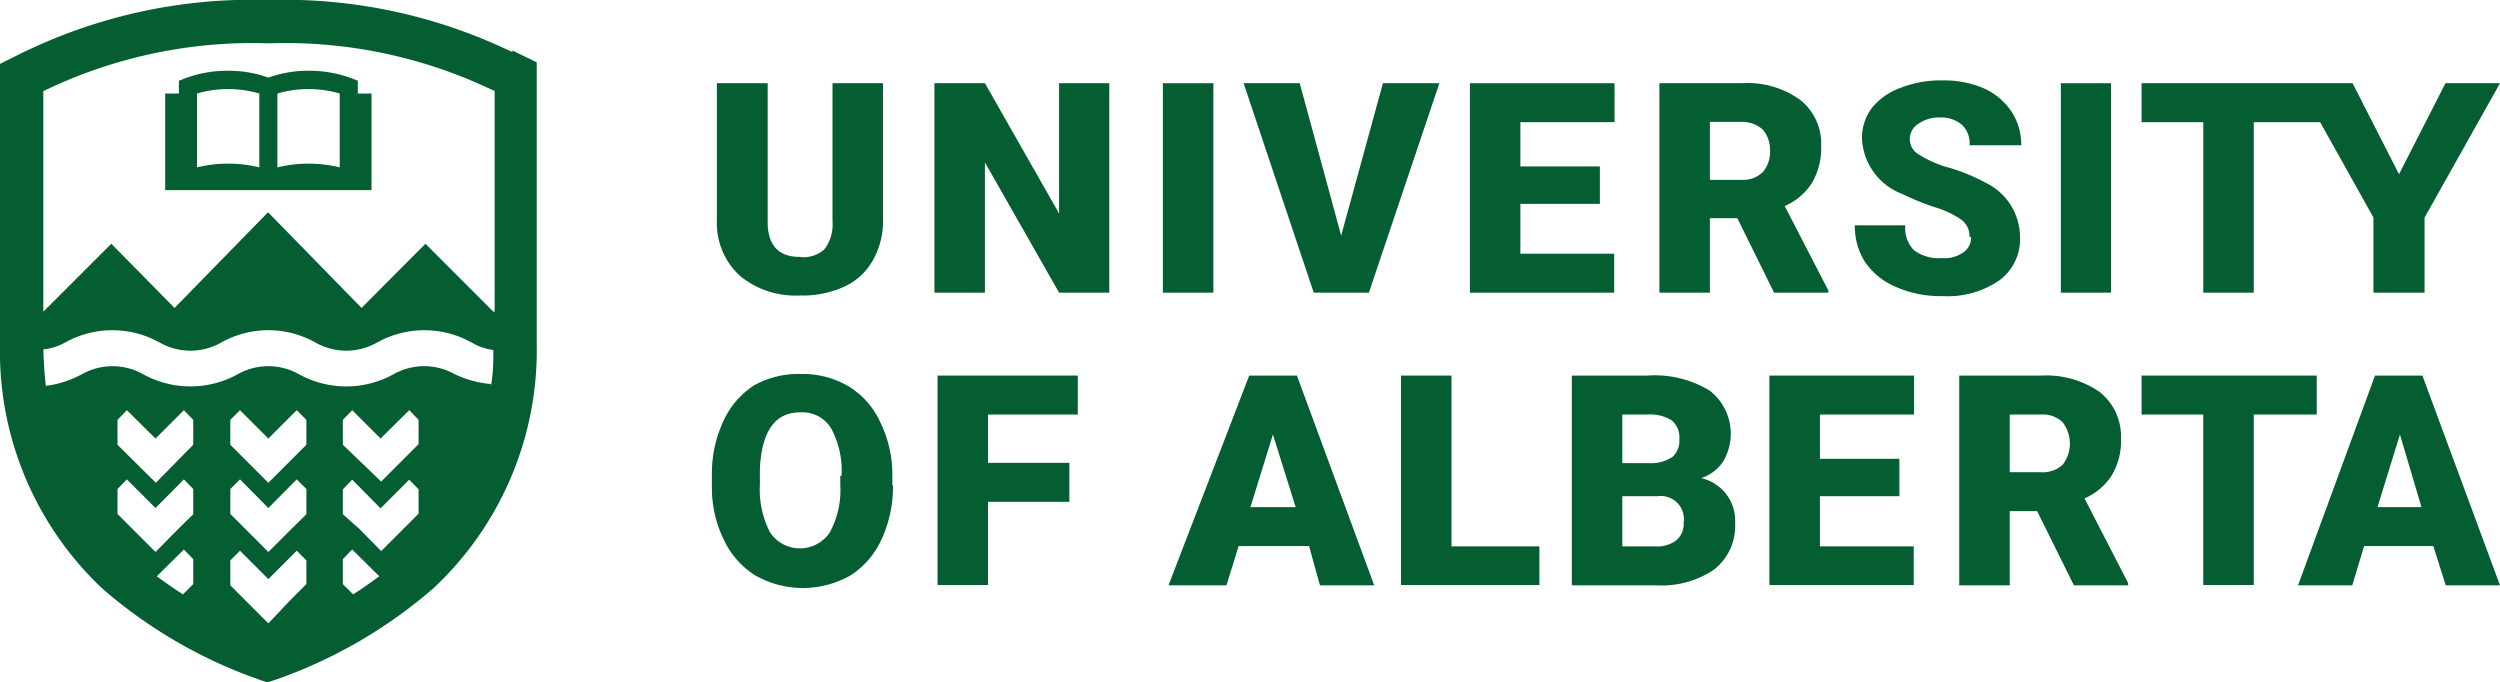
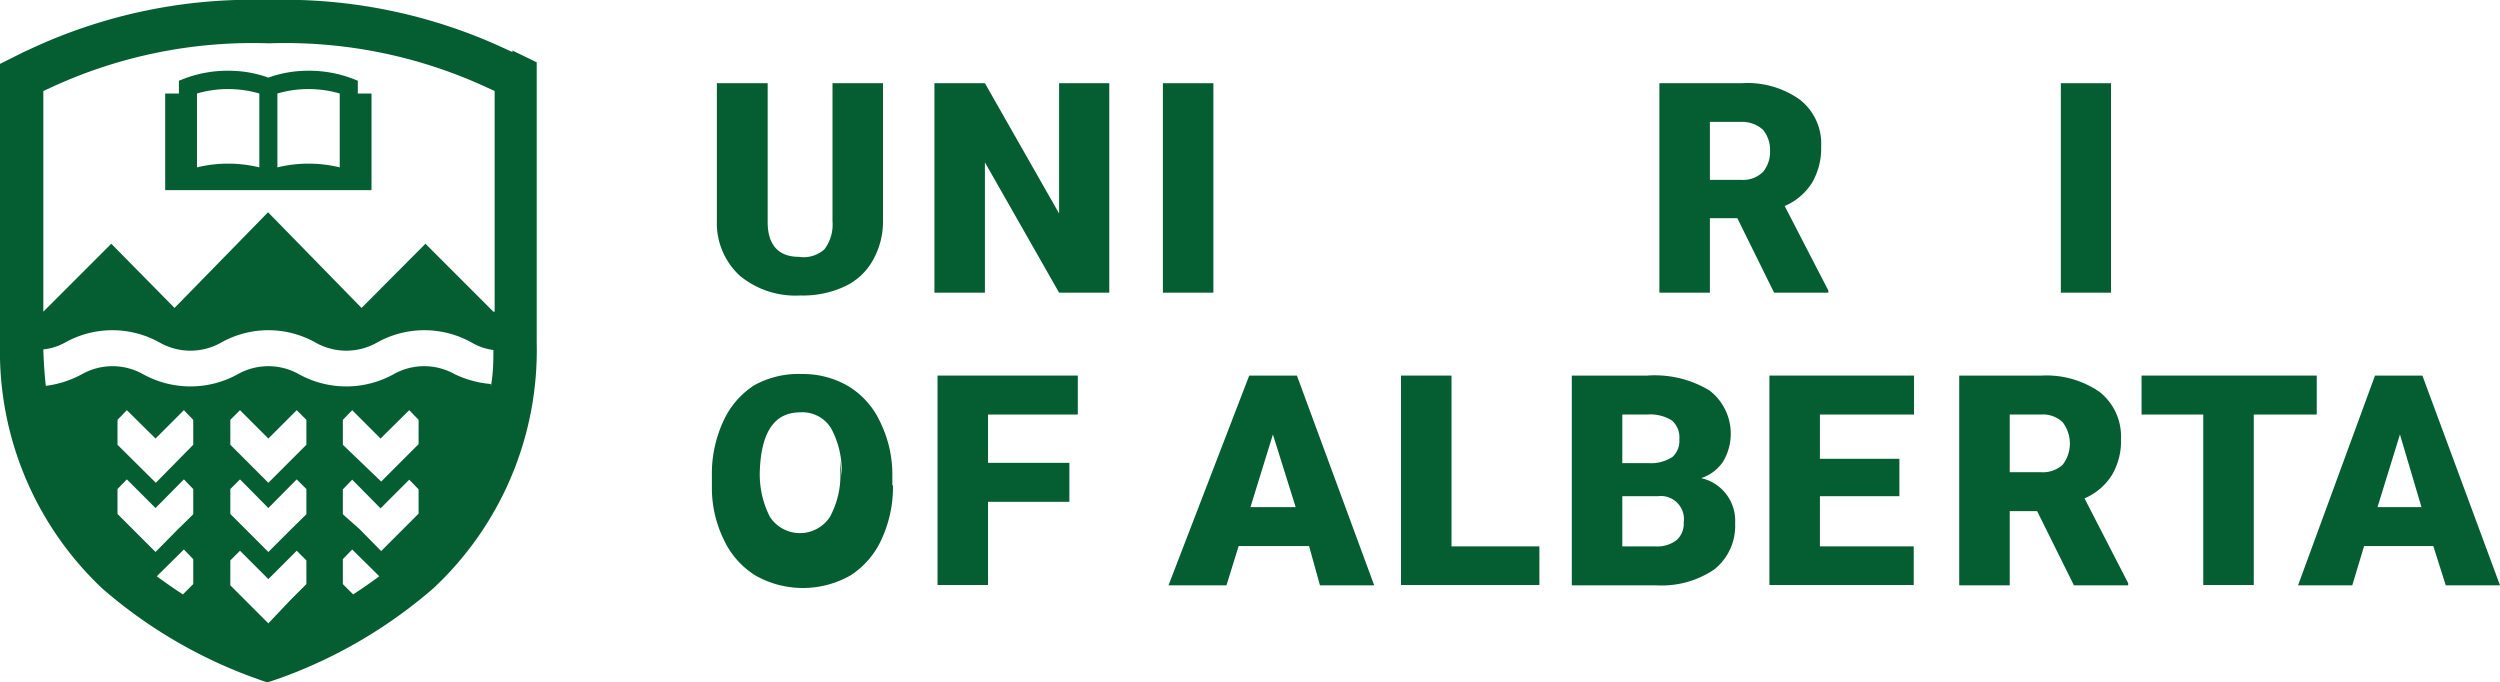
<svg xmlns="http://www.w3.org/2000/svg" viewBox="0 0 80.21 21.89">
  <defs>
    <clipPath id="a" transform="translate(0 0)">
      <rect width="80.21" height="21.89" fill="none" />
    </clipPath>
  </defs>
  <path d="M28.33,2.67v4.4A2.52,2.52,0,0,1,28,8.36a2,2,0,0,1-.92.84,3.18,3.18,0,0,1-1.4.28,2.81,2.81,0,0,1-1.94-.63A2.29,2.29,0,0,1,23,7.1V2.67h1.63V7.13c0,.74.36,1.11,1,1.11A1,1,0,0,0,26.45,8a1.32,1.32,0,0,0,.26-.9V2.67Z" transform="translate(0 0)" fill="#055d32" />
  <polygon points="35.59 9.39 33.98 9.39 31.6 5.21 31.6 9.39 29.98 9.39 29.98 2.67 31.6 2.67 33.98 6.85 33.98 2.67 35.59 2.67 35.59 9.39 35.59 9.39" fill="#055d32" />
  <polygon points="38.93 9.39 37.31 9.39 37.31 2.67 38.93 2.67 38.93 9.39 38.93 9.39" fill="#055d32" />
-   <polygon points="43.03 7.56 44.37 2.67 46.18 2.67 43.92 9.39 42.15 9.39 39.9 2.67 41.7 2.67 43.03 7.56 43.03 7.56" fill="#055d32" />
-   <polygon points="51.33 6.54 48.78 6.54 48.78 8.14 51.79 8.14 51.79 9.39 47.16 9.39 47.16 2.67 51.8 2.67 51.8 3.92 48.78 3.92 48.78 5.34 51.33 5.34 51.33 6.54 51.33 6.54" fill="#055d32" />
  <path d="M54.86,5.77h1a.91.91,0,0,0,.7-.25,1,1,0,0,0,.23-.68,1,1,0,0,0-.23-.68,1,1,0,0,0-.7-.25h-1V5.77ZM55.74,7h-.88V9.39H53.24V2.67h2.64a2.89,2.89,0,0,1,1.87.53,1.79,1.79,0,0,1,.68,1.5,2.19,2.19,0,0,1-.29,1.16,1.94,1.94,0,0,1-.88.75l1.4,2.71v.07H56.92L55.74,7Z" transform="translate(0 0)" fill="#055d32" />
-   <path d="M63.19,7.6a.66.66,0,0,0-.26-.55,3,3,0,0,0-.88-.41,8.13,8.13,0,0,1-1-.41,2,2,0,0,1-1.31-1.77,1.6,1.6,0,0,1,.32-1A2.11,2.11,0,0,1,61,2.81a3.52,3.52,0,0,1,1.34-.23,3.21,3.21,0,0,1,1.3.25,2.1,2.1,0,0,1,.89.74,1.94,1.94,0,0,1,.32,1.09H63.19A.79.79,0,0,0,62.94,4a1,1,0,0,0-.68-.23,1.11,1.11,0,0,0-.69.19.57.57,0,0,0,0,1,3.5,3.5,0,0,0,1,.43,6.13,6.13,0,0,1,1.15.48,1.94,1.94,0,0,1,1.09,1.73A1.64,1.64,0,0,1,64.14,9a2.92,2.92,0,0,1-1.82.5,3.52,3.52,0,0,1-1.48-.29,2.26,2.26,0,0,1-1-.8,2.14,2.14,0,0,1-.33-1.18h1.62a1,1,0,0,0,.28.8,1.34,1.34,0,0,0,.91.25A1,1,0,0,0,63,8.09a.56.56,0,0,0,.24-.49Z" transform="translate(0 0)" fill="#055d32" />
  <polygon points="67.73 9.39 66.12 9.39 66.12 2.67 67.73 2.67 67.73 9.39 67.73 9.39" fill="#055d32" />
-   <polygon points="78.46 2.67 76.97 5.59 75.48 2.67 68.71 2.67 68.71 3.92 70.69 3.92 70.69 9.39 72.31 9.39 72.31 3.92 74.44 3.92 76.15 6.98 76.15 9.39 77.79 9.39 77.79 6.98 80.21 2.67 78.46 2.67 78.46 2.67" fill="#055d32" />
-   <path d="M27,15.27a2.86,2.86,0,0,0-.33-1.52,1.08,1.08,0,0,0-1-.52q-1.21,0-1.29,1.83v.49a3,3,0,0,0,.32,1.52,1.15,1.15,0,0,0,1.93,0,2.83,2.83,0,0,0,.33-1.5v-.31Zm1.65.28a4,4,0,0,1-.36,1.74,2.7,2.7,0,0,1-1,1.17,3.09,3.09,0,0,1-3.06,0,2.69,2.69,0,0,1-1-1.13,3.78,3.78,0,0,1-.39-1.68v-.38a4,4,0,0,1,.36-1.74,2.69,2.69,0,0,1,1-1.17A2.93,2.93,0,0,1,25.73,12a2.86,2.86,0,0,1,1.52.41,2.64,2.64,0,0,1,1,1.15,3.82,3.82,0,0,1,.38,1.72v.31Z" transform="translate(0 0)" fill="#055d32" />
+   <path d="M27,15.27a2.86,2.86,0,0,0-.33-1.52,1.08,1.08,0,0,0-1-.52q-1.21,0-1.29,1.83a3,3,0,0,0,.32,1.52,1.15,1.15,0,0,0,1.93,0,2.83,2.83,0,0,0,.33-1.5v-.31Zm1.65.28a4,4,0,0,1-.36,1.74,2.7,2.7,0,0,1-1,1.17,3.09,3.09,0,0,1-3.06,0,2.69,2.69,0,0,1-1-1.13,3.78,3.78,0,0,1-.39-1.68v-.38a4,4,0,0,1,.36-1.74,2.69,2.69,0,0,1,1-1.17A2.93,2.93,0,0,1,25.73,12a2.86,2.86,0,0,1,1.52.41,2.64,2.64,0,0,1,1,1.15,3.82,3.82,0,0,1,.38,1.72v.31Z" transform="translate(0 0)" fill="#055d32" />
  <polygon points="34.31 16.1 31.7 16.1 31.7 18.77 30.08 18.77 30.08 12.05 34.58 12.05 34.58 13.3 31.7 13.3 31.7 14.85 34.31 14.85 34.31 16.1 34.31 16.1" fill="#055d32" />
  <polygon points="60.94 15.92 58.39 15.92 58.39 17.53 61.4 17.53 61.4 18.77 56.77 18.77 56.77 12.05 61.41 12.05 61.41 13.3 58.39 13.3 58.39 14.72 60.94 14.72 60.94 15.92 60.94 15.92" fill="#055d32" />
  <path d="M64.48,15.15h1a.94.94,0,0,0,.7-.24,1.12,1.12,0,0,0,0-1.36.91.91,0,0,0-.7-.25h-1v1.85Zm.88,1.25h-.88v2.38H62.86V12.05H65.5a3,3,0,0,1,1.87.53,1.82,1.82,0,0,1,.68,1.5,2.14,2.14,0,0,1-.29,1.16,1.94,1.94,0,0,1-.88.75l1.4,2.72v.07H66.54L65.36,16.4Z" transform="translate(0 0)" fill="#055d32" />
  <path d="M40.12,16.27h1.45l-.73-2.33-.72,2.33ZM42,17.52H39.74l-.39,1.26H37.49l2.59-6.73h1.53l2.48,6.73H42.35L42,17.52Z" transform="translate(0 0)" fill="#055d32" />
  <polygon points="46.57 17.53 49.39 17.53 49.39 18.77 44.95 18.77 44.95 12.05 46.57 12.05 46.57 17.53 46.57 17.53" fill="#055d32" />
  <path d="M52.05,15.92v1.61h1.07a1,1,0,0,0,.67-.2.7.7,0,0,0,.23-.57.74.74,0,0,0-.83-.84Zm0-1.06h.85a1.26,1.26,0,0,0,.76-.2.69.69,0,0,0,.22-.56.72.72,0,0,0-.24-.61,1.3,1.3,0,0,0-.79-.19h-.8v1.56Zm-1.62,3.92V12.05h2.42a3.39,3.39,0,0,1,2,.48,1.75,1.75,0,0,1,.44,2.27,1.35,1.35,0,0,1-.71.54,1.4,1.4,0,0,1,1.09,1.45A1.78,1.78,0,0,1,55,18.27a3,3,0,0,1-1.85.51Z" transform="translate(0 0)" fill="#055d32" />
  <polygon points="74.33 13.3 72.31 13.3 72.31 18.77 70.69 18.77 70.69 13.3 68.71 13.3 68.71 12.05 74.33 12.05 74.33 13.3 74.33 13.3" fill="#055d32" />
  <path d="M76.24,16.27h1.45L77,13.94l-.72,2.33Zm1.83,1.25H75.85l-.38,1.26H73.73l2.47-6.73h1.52l2.49,6.73H78.47l-.4-1.26Z" transform="translate(0 0)" fill="#055d32" />
  <g clip-path="url(#a)">
    <path d="M10.9,5.37a4.23,4.23,0,0,0-2,0V3a3.58,3.58,0,0,1,2,0V5.37Zm-2.58,0a4.23,4.23,0,0,0-2,0V3a3.58,3.58,0,0,1,2,0V5.37Zm3.16-2.78-.18-.07a3.88,3.88,0,0,0-1.4-.25,3.75,3.75,0,0,0-1.29.22,3.75,3.75,0,0,0-1.29-.22,3.88,3.88,0,0,0-1.4.25l-.18.07V3H5.3V6.1h6.62V3h-.44v-.4Z" transform="translate(0 0)" fill="#055d32" />
    <path d="M15.83,10,13.65,7.82,11.6,9.88l-3-3.07-3,3.07L3.57,7.82,1.39,10V2.92l.24-.11a15.39,15.39,0,0,1,7-1.42,15.39,15.39,0,0,1,7,1.42l.24.11V10Zm-.08,2.32A3.28,3.28,0,0,1,14.58,12a2,2,0,0,0-1.94,0,3.14,3.14,0,0,1-3.06,0,2,2,0,0,0-1.94,0,3.14,3.14,0,0,1-3.06,0,2,2,0,0,0-1.94,0,3.28,3.28,0,0,1-1.17.38c-.05-.46-.07-.85-.08-1.17A1.83,1.83,0,0,0,2.07,11a3.11,3.11,0,0,1,3.07,0,2,2,0,0,0,1.94,0,3.09,3.09,0,0,1,3.06,0,2,2,0,0,0,1.94,0,3.11,3.11,0,0,1,3.07,0,1.83,1.83,0,0,0,.68.23c0,.31,0,.71-.08,1.17Zm-2.3,1.91-1.22,1.22L11,14.27v-.8l.3-.31.91.91.92-.91.3.31v.8Zm0,2.23-.51.51-.71.71-.7-.71L11,16.5v-.8l.3-.31.91.92.92-.92.3.31v.8ZM11,18.74v-.8l.3-.31.87.86c-.29.21-.57.41-.84.58L11,18.74ZM9.83,14.27,8.61,15.49,7.39,14.27v-.8l.31-.31.91.91.91-.91.31.31v.8Zm0,2.23L9.32,17l-.71.71L7.9,17l-.51-.51v-.8l.31-.31.91.92.91-.92.31.31v.8Zm0,2.24-.51.51L8.61,20l-.71-.71-.51-.51v-.8l.31-.31.91.91.91-.91.31.31v.8ZM6.2,14.27,5,15.49,3.77,14.27v-.8l.3-.31.92.91.91-.91.3.31v.8Zm0,2.23L5.69,17l-.7.71L4.28,17l-.51-.51v-.8l.3-.31.92.92.91-.92.3.31v.8Zm0,2.24-.33.33c-.27-.17-.55-.37-.84-.58l.87-.86.3.31v.8ZM16.44,1.67l-.24-.11A16.8,16.8,0,0,0,8.61,0,16.8,16.8,0,0,0,1,1.56l-.24.11L0,2.05v9a10.45,10.45,0,0,0,3.28,7.83A15.41,15.41,0,0,0,8,21.69s.54.2.58.2.59-.2.59-.2a15.54,15.54,0,0,0,4.74-2.82A10.45,10.45,0,0,0,17.22,11v-9l-.78-.38Z" transform="translate(0 0)" fill="#055d32" />
  </g>
</svg>